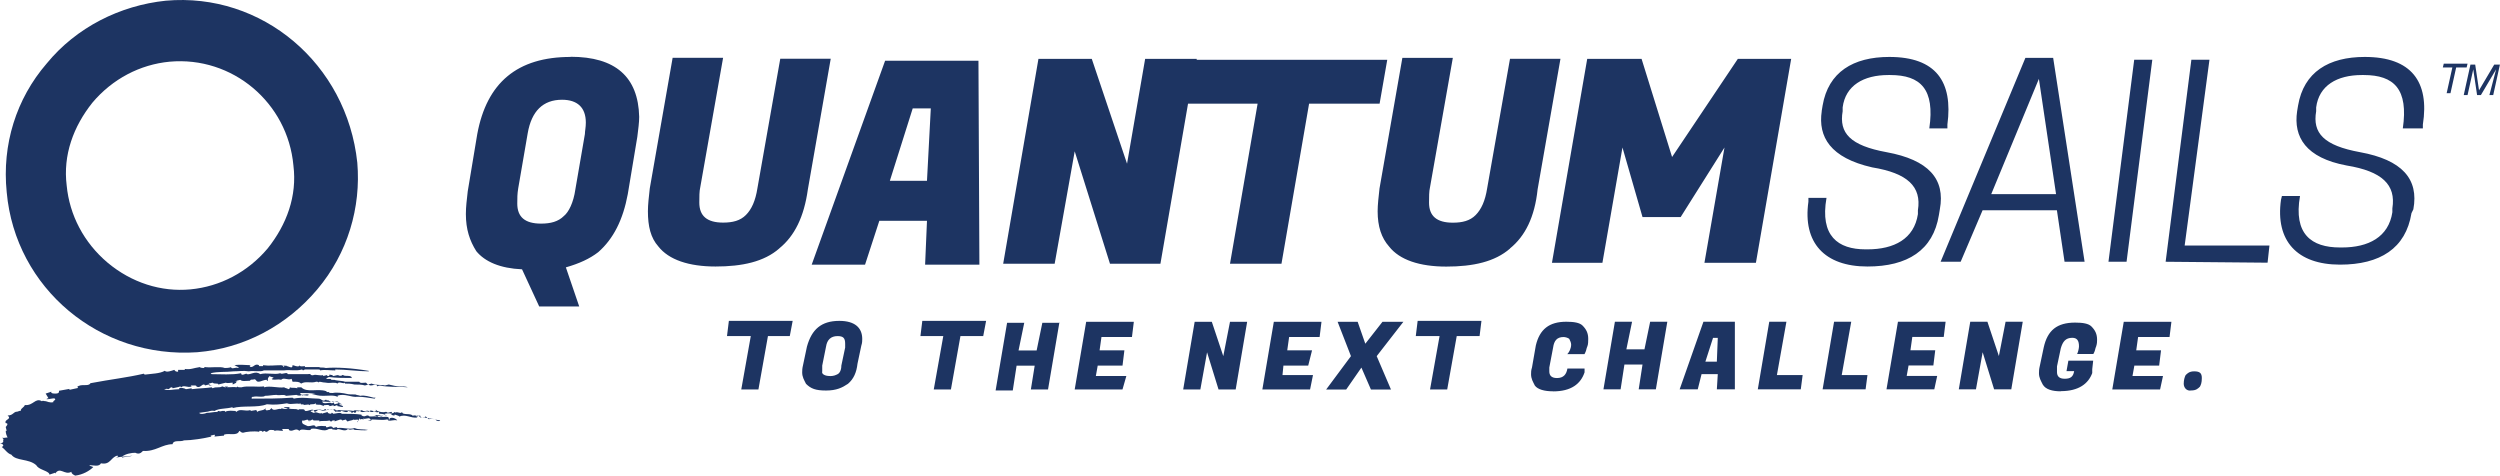
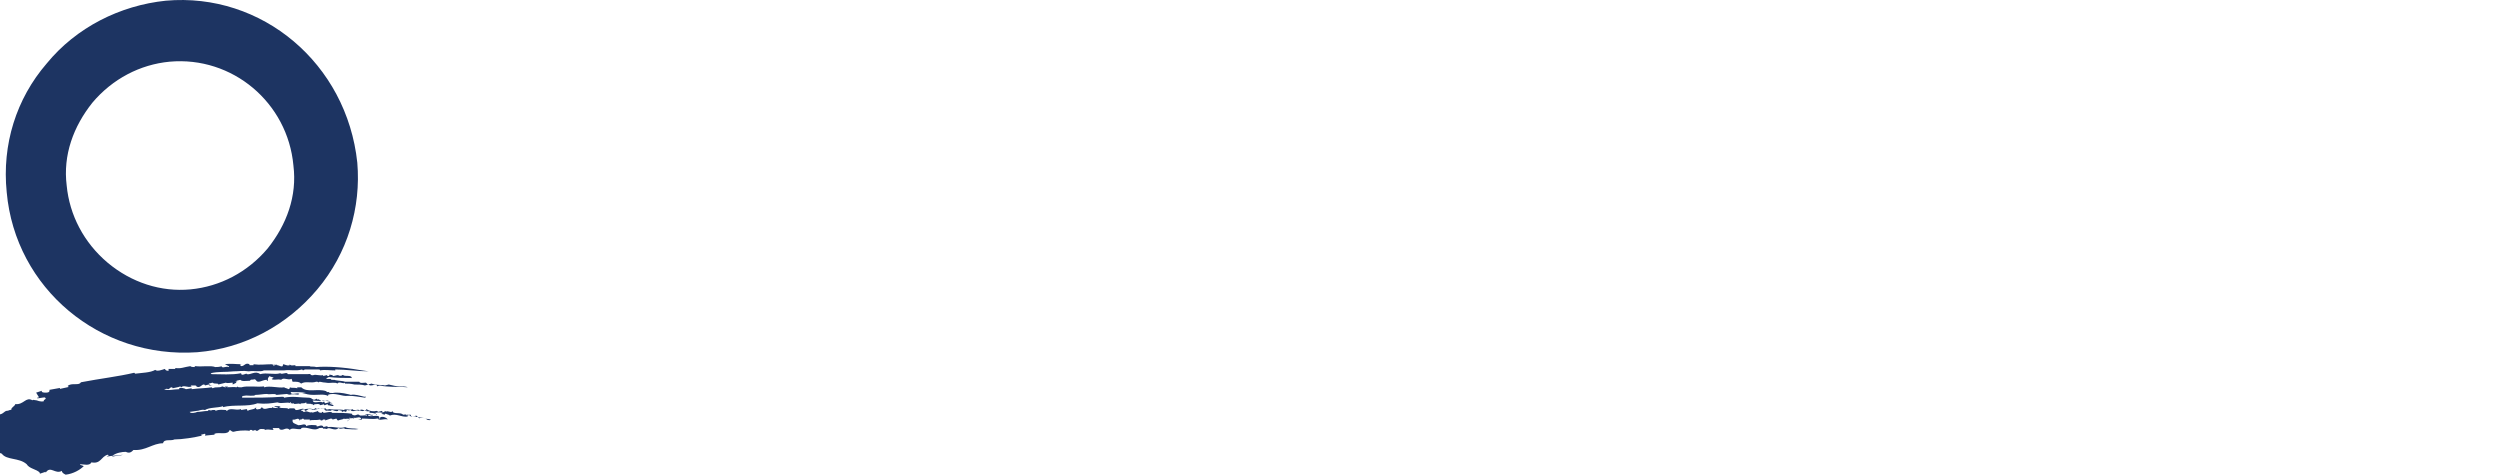
<svg xmlns="http://www.w3.org/2000/svg" id="Layer_2" data-name="Layer 2" viewBox="0 0 320.53 61.04">
  <defs>
    <style>
      .cls-1 {
        fill: #1d3462;
        stroke-width: 0px;
      }
    </style>
  </defs>
  <g id="Layer_1-2" data-name="Layer 1">
    <g>
-       <path class="cls-1" d="m21.25.09h0c-5.86.61-11.48,3.42-15.27,8.06C2.08,12.67.24,18.53.86,24.64c1.1,12.34,11.97,21.38,24.43,20.52,5.99-.49,11.48-3.42,15.39-8.06s5.62-10.51,5.13-16.25C44.46,8.15,33.59-1.01,21.25.09m-7.45,33.59h0c-3.05-2.57-4.89-6.11-5.25-9.89-.49-3.91.86-7.57,3.3-10.63,2.57-3.05,6.11-4.89,9.89-5.25,8.06-.73,15.15,5.25,15.88,13.31.49,3.91-.86,7.57-3.3,10.63-2.57,3.05-6.11,4.89-9.89,5.25s-7.57-.86-10.63-3.42m33.47,13.93c-1.34,0-2.93-.24-4.28-.24v.12c-.73,0-1.34-.12-1.95,0,0-.12-.12-.12-.24-.12h-1.71l-.24.12-.12-.12c-.86.24-1.47,0-2.32.12h-2.57c-.49.24-1.22,0-1.95.12-.73-.12-1.22,0-1.95,0-.98.12-1.95,0-2.93.24l.12.12c1.22,0,2.57.12,3.79-.12,0,.49.73-.12.73.12.49.12,1.1-.49,1.71,0,.86-.24,1.83.12,2.57-.12.24.24.86-.24.98.12h2.57c.49-.12.24.24.73.12.24-.12.86.12,1.22,0v.12l.49-.12c0,.12.12.12.24.12h.12l-.12-.12c.12-.12.24,0,.49,0v.12c.24,0,.49-.12.73-.12,0,.12.49.12.49,0h.12c.24.24,1.22-.12,1.1.49v-.12c-.98,0-1.95,0-2.93-.12-.12.12-.49.12-.24.24h.49c0,.12.12.12.24.12h.24c.24.12,1.1.12,1.34.24h1.83c.12.24.49.12.86.12l.24.24.49-.12c.49.24,1.22.12,1.71.24l.49-.12c.49.12.98.24,1.34.24.49,0,.86,0,1.1.12-1.1-.12-1.47,0-2.81-.12-.49,0-.73-.24-1.1,0-.12-.49-.86.12-1.1-.24l-.49.12c-.37-.12-.86-.12-1.34-.12-.49-.12-.86-.12-1.22-.12v-.12c-.24.24-.73-.24-.98.12-.24-.24-.98,0-1.47-.12-.49,0-.86-.24-.98,0,0-.12-.12-.12-.24-.12-.73.24-1.34-.12-1.95.24-.24-.24-.49-.24-1.1-.24h0l-.12-.37c-.49.24-.98-.24-1.34.12-.49-.12-1.1.12-1.22-.12l.24-.12c0-.12-.49-.12-.49-.24h-.12l.12.12c-.24,0-.24.24-.24.49h-.24.12v-.12c-.49,0-.73.24-1.1.24s-.24-.49-.73-.24c0-.12-.12,0-.24,0l-.12.12c-.49,0-.98.12-1.22-.12l-.49.12.12.12c.24.12-.12-.12-.24,0l.12.12-.49.24v-.24c-.24,0-.73.12-.86,0l-.98.24c0-.24-.49,0-.73-.24l-.49.12c0,.12.24.24.49.24h-.49c.12,0,0-.12,0-.12l-.49.12c0-.12-.12-.12-.24-.12-.24.12-.49.49-.86.24,0-.12-.12-.12-.24-.12h-.49l.12.12c-.49.24-.98-.24-1.34.12l-.12-.12c-.24.12-.49.12-.98.24,0,0,0-.12-.12-.12-.24,0-.24.24-.49.24-.12-.12-.24,0-.49,0,.49.24,1.22,0,1.95,0v-.12c.12-.12.73,0,.86.12l.73-.12v.12c.86-.12,1.83-.12,2.57-.24l.12.12c.49-.24.86,0,1.22-.24.12,0,.24.12.49.12,0-.12-.12-.12-.24-.12.24,0,.49-.12.49,0h-.24c0,.24.86,0,1.34.12l.12-.12c0,.12.24.12.49.12.86-.24,1.95,0,2.93-.12v.12c.73-.24,1.83.12,2.57,0,.12.12.49.12.49.24q.12,0,.24-.12v-.12c.24.12.49,0,.98.12,0,0,0-.12-.12-.12h.61c.73.73,2.08.12,3.18.49l.12.12h.24c0,.12.24.12.49.12.49-.12,1.34,0,1.83.12s1.1,0,1.22.12c.12,0,.49.12.49.12.49-.12,1.22.12,1.71.24h.24l-.12.12c-.98-.12-1.34-.24-2.2-.24-.73.12-1.71-.49-2.57-.12,0,0,.12.12,0,.12-.49-.24-1.1-.12-1.83-.12s-.86-.12-1.47-.24h.49c-.49-.12-1.22-.12-1.83-.12h-.12c0,.49.86,0,1.1.24-.24.24-.73-.12-.86.12v-.12c-.24.12-.49.12-.73,0l-1.34.12c-.24-.24-.86,0-1.22-.12-.49,0-.98.12-1.47.12-.24.24-1.1,0-1.47.12-.12,0-.24,0-.24.12v.12c1.83,0,3.42,0,5.13-.12.12,0,.24,0,.24.12,1.1-.24,2.2,0,3.18,0,.49,0,.49.49.98.12l.12.12c.24-.12.24.12.49.12,0,.12-.73,0-1.1,0,.12.49.98,0,1.22.24,0,0,.12,0,.24-.12l.12.24.49-.12v-.12l.12.12c-.12-.49-.86,0-.98-.24l1.1.12h-.24c0,.12.24.12.49.24h.12-.49c0,.12.24.12.49.24,0,.24-.49,0-.73,0v-.12c-.24,0-.24.12-.49.12v-.12l-.49.12c-.12-.24-.49-.12-.73-.12l-.12.12-.12-.12h-.12c-.12-.12-.49,0-.73-.12.12,0,0-.12,0-.12-.24.24-.73,0-.73.24-.24-.24-.73.12-.86-.12-.49.12-.24-.24-.49-.12l.12.12c-.49-.24-1.1.12-1.71-.12-.86.12-1.47.24-2.57.12-1.22.49-3.05.12-4.4.49v-.12c-.73.24-1.71.12-2.32.49-.49-.12-.73.12-1.1.12l-.86.12c.12.24.73.12.98,0,.49,0,.86-.12,1.34-.12l.12-.12c.12,0,.24.12.49,0h.37v.12c.49-.24.98-.12,1.34-.12l.12.12c.49-.49,1.1,0,1.83-.24v.12l.73-.12.12.24c.24-.24.86-.12,1.1-.49,0,.12-.12.12,0,.24.12.12.24,0,.49,0l.24-.24c.24.49.86,0,1.22.12l.12-.12c0,.12.49.12.73.12,0-.12-.49-.12-.49-.24h.86c-.12,0-.24.12-.24.12.24.24.98,0,1.22.24h.12l-.12-.12c.24.12.86-.12.86.24.49.12,1.1-.49,1.22.12.24,0,.24-.12.49-.24.12,0,.49,0,.49.12.49,0,1.34-.49,1.71.12.24-.12.73.12.73-.12.24,0,.49.24.86.12v-.12l.49.12c-.12.12,0,.12,0,.12.24,0,.24-.12.24-.24-.12,0,0,.12.12.24.24,0,.24-.12.24-.24.12,0,.24.12.49,0,.12.24.49.12.73.12v-.12c.49-.12.49.24.98.12v-.12c-.12,0,.24.12.49,0h-.12l-.12-.12h.12l.12.12h0c.24.12.73.24,1.1.12.12,0,.24.12.24.12l.49-.12c.12.49.49-.24.49.12.24-.24.73.24.86-.12,0,.49,1.1.12,1.34.49.12,0,.49-.12.49.12.12,0,.24,0,.24-.12.49.49,1.47.12,2.08.49l.73.12c0,.12-.24.12-.49,0l-.12-.12h-.12c-.12-.12-.49-.12-.73-.12l.12.24c-.12-.24-.24-.24-.49-.49h-.12s0,.12.12.12h-.73c0-.12.12-.12,0-.24h-.49l.12.24c-.86.12-1.47-.49-2.32-.12,0-.12-.24-.12-.49-.24h-.12v.12l-.49-.12q.12,0,.24-.12c-.12,0-.49-.12-.98,0l.12.24h.12c-.12-.12-.49-.24-.86-.24h-.12v-.24c-.49.24-.98-.49-1.34,0-.12-.12-.73,0-.86-.24-.24.24-.86-.12-1.1.12-.49-.12-1.22,0-1.83-.12-.12,0-.24.12-.49,0v-.12c-.49.24-.86-.12-1.1.12-.12,0-.12-.12-.12-.12-.24,0-.24.24-.49.12-.24-.12-1.1,0-1.47.12l.12.12h.12c0,.12.12.12.24.12.24-.24.73.24.98,0v.12c.24-.12.49-.12.73-.24,0,.12.12.24.49.24h.12-.12v-.12h.12l.12.12c.24,0,.98-.24,1.1,0,.86,0,1.83,0,2.57.12-.12,0,0,.12,0,.12.49.24.49-.12.86,0,.12.24.73,0,.98.12.12,0,0-.12,0-.12h-.24c.49-.24.73.12,1.1,0-.12.24-.49,0-.73,0,.12.49,1.71-.24,1.47.49h.12v-.12c.24-.24.86,0,.98.24-.49-.12-.86.12-1.1,0-.24.12.12-.12-.24-.12-.49.12-1.34,0-1.95,0,0,.24-.24.12-.49.12s.73,0,.24-.24c-.24-.12-.49.12-.86,0l.12.12c-.12,0-.24-.12-.49,0,0,0,0-.12-.12-.12v.12l-.24.37v-.12l.24-.12c-.12-.24-.49,0-.73-.12-.12.12-.49.12-.73.24-.12,0-.12-.12-.24-.24l-.49.12c0-.12-.12-.12-.24-.12l-.73.24c.12-.12,0-.12,0-.12h-.24l-.12.12c-.12,0-.24,0-.24-.12-.49.12-.98,0-1.34.12v-.12h-.73l-.12-.12c-.12,0-.24.12-.24.12h-.24s.12.12,0,.12c-.12-.49-.49,0-.86-.12-.12.49.24.49.73.73.49,0,.73-.24.98,0v.12c.49-.24.98-.12,1.34-.12v.12c.24.12.49-.24.86,0v.12l.49-.12.12.12c.73-.12,1.47.24,2.2,0,.49.24,1.1.12,1.71.24-.49.12-1.1,0-1.71,0-.24-.24-.49.12-.86-.12-.49.49-1.22-.24-1.47.12-.12,0-.49-.12-.49,0,0-.24-.24-.12-.49-.12-.73.49-1.47-.24-2.32,0v.12c-.49.12-1.22-.24-1.47.12-.49-.49-.86.24-1.34-.12v-.12h-.86s.12.24.12.24c-.49,0-.73-.12-1.1,0,0-.12-.24-.12-.49-.12s-.24.12-.49.24c-.12,0-.24,0-.24-.12l-.37.12s0-.12-.12-.12h-.24v.12c-.73-.12-1.71,0-2.08.12-.24,0-.24-.12-.49-.24-.24.73-1.34.24-1.95.49v.12l-1.22.12c0-.12.12-.12,0-.24l-.49.12s0,.12.12.12c-.98.24-2.57.49-3.54.49-.49.24-1.34-.12-1.47.49-1.34,0-2.2.98-3.79.86-.24.24-.49.49-.98.24-.49,0-1.22.12-1.71.49v.12c.49-.12,1.1-.12,1.34-.24-.73.12-1.47.12-2.08.24,0,0,.12-.12.24-.12,0,0,0-.12-.12-.12-.86.24-.86,1.22-2.08.98-.24.49-.98.24-1.47.24,0,.12.24.12.49.24-.49.49-1.34.98-2.32,1.1-.24-.12-.49-.24-.49-.49-.86.49-1.47-.73-2.08.24v-.12l-.73.24s0-.12-.12-.12h.12c-.49-.49-1.34-.49-1.71-1.1-.98-.86-2.57-.49-3.18-1.34-.49-.12-.86-.73-1.22-.98.49-.24-.12-.49-.24-.49.73,0,.24-.49.49-.49l-.24-.24c.12.12.49,0,.73,0-.12-.24-.24-.49-.24-.86h.12l-.12-.49s.49-.49,0-.49c-.24-.49.86-.49.24-.98.73,0,.73-.49,1.22-.49.12,0,.24-.12.49-.12-.12-.24.49-.49.49-.73,1.1.12,1.34-.98,2.2-.49.12-.12.24,0,.49,0,.12,0,.49.24.98.12-.12-.24.49-.24.12-.49-.24,0-.73.12-.98.12,0-.12.12-.12.24-.12l-.37-.61.73-.24c-.12.24.37.24.49.24s.49,0,.49-.24v-.12l1.34-.24v.12l1.1-.24s0-.12-.12-.12c.49-.49,1.47,0,1.71-.49,2.57-.49,4.76-.73,6.84-1.22l.12.12c.86-.12,1.95-.12,2.57-.49.24.24.86,0,1.22-.12.12.12.12.24.49.24v-.24h.86v-.12c.73.12,1.1-.12,1.95-.24,0,.12.49.12.49.12l.12-.12c.86.12,1.95-.12,2.57.12.24,0,.49,0,.86-.12-.12.12,0,.12,0,.12.24.12.49-.12.86,0,.12,0,0-.12,0-.12l-.49-.24c.73-.12,1.47,0,2.2,0-.12,0-.24,0-.24.12l.12.12c.49,0,.49-.49,1.1-.24-.12,0,0,.12,0,.12h.49v-.12c.86.12,1.47,0,2.32,0,.12,0,.24.12.49.12l.12-.12h.12c-.12.12-.49,0-.49.12v.12c.49-.49,1.22.49,1.22-.24.24,0,.49.24.86.12v-.12c.12.24.49.12.73.12h0v.12h1.83c.12.12.49,0,.86.12,1.22-.12,3.42,0,5.5.37" />
-       <path class="cls-1" d="m233.56,14.26l.12-.73c.73-4.28,3.91-6.23,8.55-6.23,5.99,0,8.18,3.18,7.45,8.67v.49h-2.32c.73-5.01-1.1-6.84-5.01-6.84h-.24c-3.18,0-5.5,1.34-5.86,4.15v.49c-.49,2.81.98,4.4,5.62,5.25,5.37.98,7.57,3.42,6.84,7.33l-.12.73c-.73,4.52-4.03,6.6-9.16,6.6-5.5,0-8.31-3.05-7.57-8.31v-.49h2.32c-.86,4.89,1.47,6.6,5.01,6.6h.24c3.42,0,5.99-1.34,6.47-4.52v-.49c.49-3.05-1.34-4.76-5.86-5.5-5.37-1.22-6.96-3.91-6.47-7.21Zm29.68-6.84l4.03,26.14h-2.57l-.98-6.6h-9.53l-2.81,6.6h-2.57l10.87-26.14c.24,0,3.54,0,3.54,0Zm-7.94,17.47h8.31l-2.2-14.78-6.11,14.78Zm17.35,8.67h-2.32l3.3-25.9h2.32l-3.3,25.9Zm5.01,0l3.3-25.9h2.32l-3.18,23.82h10.87l-.24,2.2-13.07-.12h0Zm16.86-19.3l.12-.73c.73-4.28,3.91-6.23,8.55-6.23,5.99,0,8.31,3.18,7.45,8.67v.49h-2.57c.73-5.01-1.1-6.84-5.01-6.84h-.24c-3.18,0-5.5,1.34-5.86,4.15v.49c-.49,2.81.98,4.4,5.62,5.25,5.37.98,7.57,3.42,6.84,7.33l-.24.49c-.73,4.52-4.03,6.6-9.16,6.6-5.5,0-8.31-3.05-7.57-8.31l.12-.49h2.32c-.86,4.89,1.47,6.6,5.13,6.6h.24c3.42,0,5.99-1.34,6.47-4.52v-.49c.49-3.05-1.34-4.76-5.86-5.5-5.25-.98-6.84-3.66-6.35-6.96Zm-193.25,28.83h-2.81l-1.22,6.84h-2.2l1.22-6.84h-3.05l.24-1.95h8.18l-.37,1.95Zm6.35-1.95c1.95,0,2.93.86,2.93,2.32,0,.24,0,.49-.12.86l-.49,2.32c-.12,1.1-.49,1.95-1.22,2.57-.73.49-1.47.86-2.81.86s-1.95-.24-2.57-.86c-.24-.49-.49-.86-.49-1.47,0-.24,0-.49.12-.98l.49-2.32c.61-2.2,1.83-3.3,4.15-3.3Zm-1.22,7.08c.49,0,.73-.12.98-.24s.49-.49.49-1.1l.49-2.32v-.49c0-.73-.24-.98-.98-.98-.86,0-1.34.49-1.47,1.34l-.49,2.44v.73c-.12.37.37.61.98.61Zm19.67-5.13h-2.93l-1.22,6.84h-2.2l1.22-6.84h-2.93l.24-1.95h8.18l-.37,1.95Zm9.77-1.83l-1.47,8.67h-2.2l.49-3.05h-2.32l-.49,3.18h-2.2l1.47-8.67h2.2l-.73,3.54h2.32l.73-3.54h2.2v-.12Zm8.06,8.67h-6.11l1.47-8.67h6.11l-.24,1.95h-3.91l-.24,1.71h3.18l-.24,1.95h-3.18l-.24,1.34h3.91l-.49,1.71Zm16-8.67l-1.47,8.67h-2.2l-1.47-4.76-.86,4.76h-2.2l1.47-8.67h2.2l1.47,4.4.86-4.4h2.2Zm8.06,8.67h-6.11l1.47-8.67h6.11l-.24,1.95h-3.91l-.24,1.71h3.18l-.49,1.95h-3.18l-.12,1.22h3.91l-.37,1.83Zm11.97-8.67l-3.42,4.4,1.83,4.28h-2.57l-1.22-2.81-1.95,2.81h-2.57l3.18-4.28-1.71-4.4h2.57l.98,2.81,2.2-2.81h2.69Zm9.77,1.83h-2.93l-1.22,6.84h-2.2l1.22-6.84h-3.05l.24-1.95h8.18l-.24,1.95Zm9.41,7.08c-1.1,0-1.95-.24-2.32-.73-.24-.49-.49-.86-.49-1.47,0-.24,0-.49.12-.86l.49-2.81c.49-2.08,1.71-3.05,3.91-3.05.98,0,1.71.12,2.08.49.49.49.73.98.73,1.71,0,.24,0,.73-.12.98s-.12.49-.24.73l-.12.24h-2.2c.24-.24.49-.73.49-1.22,0-.24-.12-.49-.24-.73-.12-.12-.49-.24-.73-.24-.86,0-1.22.49-1.34,1.34l-.49,2.57v.49c0,.49.24.86.98.86.86,0,1.22-.49,1.34-1.22h2.2v.49c-.49,1.47-1.71,2.44-4.03,2.44Zm14.66-8.92l-1.47,8.67h-2.2l.49-3.18h-2.32l-.49,3.18h-2.2l1.47-8.67h2.2l-.73,3.54h2.32l.73-3.54h2.2Zm6.35,8.67l.12-1.95h-2.08l-.49,1.95h-2.32l3.05-8.67h4.03v8.67h-2.32Zm-.49-6.6l-.98,3.05h1.47l.12-3.05h-.61Zm11.24,6.6h-5.5l1.47-8.67h2.2l-1.22,6.84h3.3l-.24,1.83Zm8.31,0h-5.5l1.47-8.67h2.2l-1.22,6.84h3.3l-.24,1.83Zm8.8,0h-6.11l1.47-8.67h6.11l-.24,1.95h-4.03l-.24,1.71h3.18l-.24,1.95h-3.18l-.24,1.34h3.91l-.37,1.71Zm11.36-8.67l-1.47,8.67h-2.2l-1.47-4.76-.86,4.76h-2.2l1.47-8.67h2.2l1.47,4.4.86-4.4h2.2Zm4.89,8.92c-1.1,0-1.95-.24-2.32-.86-.24-.49-.49-.86-.49-1.47,0-.24,0-.49.12-.98l.49-2.32c.49-2.2,1.71-3.18,4.03-3.18.98,0,1.71.12,2.08.49.49.49.73.98.73,1.71,0,.24,0,.49-.12.86-.12.24-.12.49-.24.73l-.12.24h-2.08c.12-.24.24-.73.24-.98,0-.73-.24-1.1-.86-1.1-.86,0-1.22.49-1.47,1.34l-.49,2.32v.73c0,.49.24.86.98.86s1.1-.24,1.22-.98h-.98l.24-1.34h3.18l-.12,1.1v.49c-.49,1.34-1.71,2.32-4.03,2.32Zm12.7-.24h-6.11l1.47-8.67h6.11l-.24,1.95h-4.03l-.24,1.71h3.18l-.24,1.95h-3.18l-.24,1.34h3.91l-.37,1.71Zm3.05-.73c0-.49.12-.86.24-1.1.24-.24.49-.49,1.1-.49.73,0,.98.24.98.86s-.12.86-.24,1.1c-.24.24-.49.49-1.1.49-.61.12-.98-.37-.98-.86ZM99.92,31.85c-1.95,1.71-4.76,2.32-8.18,2.32s-5.99-.86-7.33-2.57c-.98-1.1-1.34-2.57-1.34-4.52,0-.86.12-1.83.24-2.93l2.93-16.74h6.47l-2.93,16.61c-.12.49-.12,1.22-.12,1.95,0,1.71.98,2.57,3.05,2.57,1.22,0,2.2-.24,2.93-.98.73-.73,1.22-1.83,1.47-3.42l2.93-16.61h6.47l-2.93,16.74c-.49,3.54-1.71,5.99-3.66,7.57Zm18.69,2.08l.24-5.62h-6.11l-1.83,5.62h-6.84l9.41-26.14h11.97l.12,26.14h-6.96Zm-1.59-20.03l-2.93,9.28h4.76l.49-9.28h-2.32Zm36.4-6.35h-6.6l-2.32,13.44-4.52-13.44h-6.84l-4.52,26.26h6.6l2.57-14.41,4.52,14.41h6.47l3.54-20.52h8.92l-3.54,20.52h6.6l3.54-20.52h9.04l.98-5.62h-24.43v-.12Zm40.19,24.31c-1.95,1.71-4.76,2.32-8.18,2.32s-5.99-.86-7.33-2.57c-.98-1.1-1.47-2.57-1.47-4.52,0-.86.12-1.83.24-2.93l2.93-16.74h6.47l-2.93,16.61c-.12.49-.12,1.22-.12,1.95,0,1.71.98,2.57,3.05,2.57,1.22,0,2.2-.24,2.93-.98s1.22-1.83,1.47-3.42l2.93-16.61h6.47l-2.93,16.74c-.37,3.54-1.59,5.99-3.54,7.57Zm16.86-24.31l3.91,12.58,8.43-12.58h6.84l-4.52,26.14h-6.6l2.57-14.78-5.62,8.92h-4.89l-2.57-8.92-2.57,14.78h-6.47l4.52-26.14h6.96Zm104.44,1.1l-.73,3.3h-.49l.73-3.3h-1.22l.12-.49h3.05l-.12.49h-1.34Zm2.44-.37l.49,3.3h0l1.95-3.3h.73l-.86,3.91h-.49l.86-3.3h0l-1.95,3.3h-.49l-.49-3.3h0l-.73,3.3h-.49l.86-3.91s.61,0,.61,0Zm-244.19-.98c-6.84,0-10.75,3.3-11.97,9.89l-1.22,7.33c-.12,1.1-.24,1.95-.24,2.93,0,1.95.49,3.42,1.34,4.76,1.1,1.34,3.05,2.2,5.86,2.32l2.2,4.76h5.13l-1.71-5.01c1.71-.49,3.05-1.1,4.15-1.95,1.95-1.71,3.18-4.15,3.79-7.45l1.22-7.33c.12-.98.24-1.83.24-2.57-.12-5.13-3.05-7.7-8.8-7.7Zm1.83,9.89l-1.22,7.08c-.24,1.71-.86,2.93-1.47,3.42-.73.73-1.71.98-2.93.98-2.08,0-3.05-.86-3.05-2.57,0-.73,0-1.22.12-1.95l1.22-7.08c.49-2.81,1.95-4.28,4.4-4.28,1.95,0,3.05.98,3.05,2.93,0,.61-.12,1.1-.12,1.47Z" />
+       <path class="cls-1" d="m21.25.09h0c-5.86.61-11.48,3.42-15.27,8.06C2.08,12.67.24,18.53.86,24.64c1.1,12.34,11.97,21.38,24.43,20.52,5.99-.49,11.48-3.42,15.39-8.06s5.62-10.51,5.13-16.25C44.46,8.15,33.59-1.01,21.25.09m-7.45,33.59h0c-3.05-2.57-4.89-6.11-5.25-9.89-.49-3.91.86-7.57,3.3-10.63,2.57-3.05,6.11-4.89,9.89-5.25,8.06-.73,15.15,5.25,15.88,13.31.49,3.91-.86,7.57-3.3,10.63-2.57,3.05-6.11,4.89-9.89,5.25s-7.57-.86-10.63-3.42m33.47,13.93c-1.34,0-2.93-.24-4.28-.24v.12c-.73,0-1.34-.12-1.95,0,0-.12-.12-.12-.24-.12h-1.71l-.24.12-.12-.12c-.86.24-1.47,0-2.32.12h-2.57c-.49.24-1.22,0-1.95.12-.73-.12-1.22,0-1.95,0-.98.12-1.95,0-2.93.24l.12.12c1.22,0,2.57.12,3.79-.12,0,.49.73-.12.73.12.49.12,1.1-.49,1.71,0,.86-.24,1.83.12,2.57-.12.24.24.86-.24.98.12h2.57c.49-.12.24.24.73.12.24-.12.86.12,1.22,0v.12l.49-.12c0,.12.12.12.24.12h.12l-.12-.12c.12-.12.24,0,.49,0v.12c.24,0,.49-.12.73-.12,0,.12.49.12.49,0h.12c.24.24,1.22-.12,1.1.49v-.12c-.98,0-1.95,0-2.93-.12-.12.12-.49.12-.24.24h.49c0,.12.12.12.24.12h.24c.24.12,1.1.12,1.34.24h1.83c.12.24.49.12.86.12l.24.24.49-.12c.49.24,1.22.12,1.71.24l.49-.12c.49.12.98.24,1.34.24.49,0,.86,0,1.1.12-1.1-.12-1.47,0-2.81-.12-.49,0-.73-.24-1.1,0-.12-.49-.86.12-1.1-.24l-.49.12c-.37-.12-.86-.12-1.34-.12-.49-.12-.86-.12-1.22-.12v-.12c-.24.24-.73-.24-.98.12-.24-.24-.98,0-1.47-.12-.49,0-.86-.24-.98,0,0-.12-.12-.12-.24-.12-.73.24-1.34-.12-1.95.24-.24-.24-.49-.24-1.1-.24h0l-.12-.37c-.49.24-.98-.24-1.34.12-.49-.12-1.1.12-1.22-.12l.24-.12c0-.12-.49-.12-.49-.24h-.12l.12.12c-.24,0-.24.24-.24.49h-.24.12v-.12c-.49,0-.73.24-1.1.24s-.24-.49-.73-.24c0-.12-.12,0-.24,0l-.12.12c-.49,0-.98.12-1.22-.12l-.49.12.12.12c.24.12-.12-.12-.24,0l.12.12-.49.24v-.24c-.24,0-.73.12-.86,0l-.98.24c0-.24-.49,0-.73-.24l-.49.12c0,.12.24.24.49.24h-.49c.12,0,0-.12,0-.12l-.49.12c0-.12-.12-.12-.24-.12-.24.12-.49.49-.86.24,0-.12-.12-.12-.24-.12h-.49l.12.12c-.49.24-.98-.24-1.34.12l-.12-.12c-.24.12-.49.12-.98.24,0,0,0-.12-.12-.12-.24,0-.24.24-.49.24-.12-.12-.24,0-.49,0,.49.24,1.22,0,1.95,0v-.12c.12-.12.73,0,.86.12l.73-.12v.12c.86-.12,1.83-.12,2.57-.24l.12.12c.49-.24.86,0,1.22-.24.12,0,.24.12.49.12,0-.12-.12-.12-.24-.12.24,0,.49-.12.49,0h-.24c0,.24.86,0,1.34.12l.12-.12c0,.12.24.12.49.12.86-.24,1.95,0,2.93-.12v.12c.73-.24,1.83.12,2.57,0,.12.12.49.12.49.24q.12,0,.24-.12v-.12c.24.12.49,0,.98.12,0,0,0-.12-.12-.12h.61c.73.73,2.08.12,3.18.49l.12.12h.24c0,.12.24.12.49.12.49-.12,1.34,0,1.83.12c.12,0,.49.12.49.12.49-.12,1.22.12,1.71.24h.24l-.12.12c-.98-.12-1.34-.24-2.2-.24-.73.12-1.71-.49-2.57-.12,0,0,.12.12,0,.12-.49-.24-1.1-.12-1.83-.12s-.86-.12-1.47-.24h.49c-.49-.12-1.22-.12-1.83-.12h-.12c0,.49.86,0,1.1.24-.24.24-.73-.12-.86.12v-.12c-.24.12-.49.12-.73,0l-1.34.12c-.24-.24-.86,0-1.22-.12-.49,0-.98.12-1.47.12-.24.24-1.1,0-1.47.12-.12,0-.24,0-.24.12v.12c1.83,0,3.42,0,5.13-.12.12,0,.24,0,.24.12,1.1-.24,2.2,0,3.18,0,.49,0,.49.49.98.12l.12.12c.24-.12.24.12.49.12,0,.12-.73,0-1.1,0,.12.49.98,0,1.22.24,0,0,.12,0,.24-.12l.12.24.49-.12v-.12l.12.12c-.12-.49-.86,0-.98-.24l1.1.12h-.24c0,.12.24.12.49.24h.12-.49c0,.12.24.12.49.24,0,.24-.49,0-.73,0v-.12c-.24,0-.24.12-.49.12v-.12l-.49.12c-.12-.24-.49-.12-.73-.12l-.12.12-.12-.12h-.12c-.12-.12-.49,0-.73-.12.12,0,0-.12,0-.12-.24.24-.73,0-.73.24-.24-.24-.73.12-.86-.12-.49.12-.24-.24-.49-.12l.12.12c-.49-.24-1.1.12-1.71-.12-.86.12-1.47.24-2.57.12-1.22.49-3.05.12-4.4.49v-.12c-.73.24-1.71.12-2.32.49-.49-.12-.73.12-1.1.12l-.86.12c.12.24.73.12.98,0,.49,0,.86-.12,1.34-.12l.12-.12c.12,0,.24.12.49,0h.37v.12c.49-.24.98-.12,1.34-.12l.12.12c.49-.49,1.1,0,1.83-.24v.12l.73-.12.12.24c.24-.24.86-.12,1.1-.49,0,.12-.12.12,0,.24.12.12.24,0,.49,0l.24-.24c.24.49.86,0,1.22.12l.12-.12c0,.12.49.12.73.12,0-.12-.49-.12-.49-.24h.86c-.12,0-.24.12-.24.12.24.24.98,0,1.22.24h.12l-.12-.12c.24.12.86-.12.86.24.49.12,1.1-.49,1.22.12.24,0,.24-.12.49-.24.12,0,.49,0,.49.12.49,0,1.34-.49,1.71.12.24-.12.73.12.73-.12.24,0,.49.24.86.12v-.12l.49.12c-.12.12,0,.12,0,.12.24,0,.24-.12.24-.24-.12,0,0,.12.12.24.24,0,.24-.12.24-.24.12,0,.24.12.49,0,.12.24.49.12.73.12v-.12c.49-.12.49.24.98.12v-.12c-.12,0,.24.12.49,0h-.12l-.12-.12h.12l.12.12h0c.24.12.73.24,1.1.12.12,0,.24.12.24.12l.49-.12c.12.49.49-.24.49.12.24-.24.73.24.86-.12,0,.49,1.1.12,1.34.49.12,0,.49-.12.49.12.12,0,.24,0,.24-.12.49.49,1.47.12,2.08.49l.73.12c0,.12-.24.12-.49,0l-.12-.12h-.12c-.12-.12-.49-.12-.73-.12l.12.24c-.12-.24-.24-.24-.49-.49h-.12s0,.12.12.12h-.73c0-.12.12-.12,0-.24h-.49l.12.24c-.86.12-1.47-.49-2.32-.12,0-.12-.24-.12-.49-.24h-.12v.12l-.49-.12q.12,0,.24-.12c-.12,0-.49-.12-.98,0l.12.24h.12c-.12-.12-.49-.24-.86-.24h-.12v-.24c-.49.24-.98-.49-1.34,0-.12-.12-.73,0-.86-.24-.24.24-.86-.12-1.1.12-.49-.12-1.22,0-1.83-.12-.12,0-.24.12-.49,0v-.12c-.49.24-.86-.12-1.1.12-.12,0-.12-.12-.12-.12-.24,0-.24.24-.49.12-.24-.12-1.1,0-1.47.12l.12.12h.12c0,.12.12.12.24.12.24-.24.73.24.98,0v.12c.24-.12.49-.12.73-.24,0,.12.12.24.49.24h.12-.12v-.12h.12l.12.12c.24,0,.98-.24,1.1,0,.86,0,1.83,0,2.57.12-.12,0,0,.12,0,.12.49.24.49-.12.86,0,.12.24.73,0,.98.12.12,0,0-.12,0-.12h-.24c.49-.24.73.12,1.1,0-.12.24-.49,0-.73,0,.12.49,1.71-.24,1.47.49h.12v-.12c.24-.24.86,0,.98.24-.49-.12-.86.12-1.1,0-.24.12.12-.12-.24-.12-.49.12-1.34,0-1.95,0,0,.24-.24.12-.49.12s.73,0,.24-.24c-.24-.12-.49.12-.86,0l.12.12c-.12,0-.24-.12-.49,0,0,0,0-.12-.12-.12v.12l-.24.37v-.12l.24-.12c-.12-.24-.49,0-.73-.12-.12.12-.49.12-.73.24-.12,0-.12-.12-.24-.24l-.49.12c0-.12-.12-.12-.24-.12l-.73.24c.12-.12,0-.12,0-.12h-.24l-.12.12c-.12,0-.24,0-.24-.12-.49.12-.98,0-1.34.12v-.12h-.73l-.12-.12c-.12,0-.24.12-.24.12h-.24s.12.12,0,.12c-.12-.49-.49,0-.86-.12-.12.49.24.49.73.73.49,0,.73-.24.98,0v.12c.49-.24.98-.12,1.34-.12v.12c.24.12.49-.24.86,0v.12l.49-.12.12.12c.73-.12,1.47.24,2.2,0,.49.24,1.1.12,1.71.24-.49.12-1.1,0-1.71,0-.24-.24-.49.12-.86-.12-.49.49-1.22-.24-1.47.12-.12,0-.49-.12-.49,0,0-.24-.24-.12-.49-.12-.73.49-1.47-.24-2.32,0v.12c-.49.12-1.22-.24-1.47.12-.49-.49-.86.24-1.34-.12v-.12h-.86s.12.24.12.24c-.49,0-.73-.12-1.1,0,0-.12-.24-.12-.49-.12s-.24.12-.49.24c-.12,0-.24,0-.24-.12l-.37.12s0-.12-.12-.12h-.24v.12c-.73-.12-1.71,0-2.08.12-.24,0-.24-.12-.49-.24-.24.73-1.34.24-1.95.49v.12l-1.22.12c0-.12.12-.12,0-.24l-.49.12s0,.12.12.12c-.98.24-2.57.49-3.54.49-.49.24-1.34-.12-1.47.49-1.34,0-2.2.98-3.79.86-.24.24-.49.49-.98.24-.49,0-1.22.12-1.71.49v.12c.49-.12,1.1-.12,1.34-.24-.73.12-1.47.12-2.08.24,0,0,.12-.12.24-.12,0,0,0-.12-.12-.12-.86.24-.86,1.22-2.08.98-.24.49-.98.24-1.47.24,0,.12.24.12.49.24-.49.49-1.34.98-2.32,1.1-.24-.12-.49-.24-.49-.49-.86.49-1.47-.73-2.08.24v-.12l-.73.24s0-.12-.12-.12h.12c-.49-.49-1.34-.49-1.71-1.1-.98-.86-2.57-.49-3.18-1.34-.49-.12-.86-.73-1.22-.98.49-.24-.12-.49-.24-.49.73,0,.24-.49.49-.49l-.24-.24c.12.12.49,0,.73,0-.12-.24-.24-.49-.24-.86h.12l-.12-.49s.49-.49,0-.49c-.24-.49.86-.49.24-.98.73,0,.73-.49,1.22-.49.12,0,.24-.12.49-.12-.12-.24.49-.49.49-.73,1.1.12,1.34-.98,2.2-.49.12-.12.24,0,.49,0,.12,0,.49.24.98.12-.12-.24.49-.24.12-.49-.24,0-.73.12-.98.12,0-.12.12-.12.24-.12l-.37-.61.73-.24c-.12.24.37.24.49.24s.49,0,.49-.24v-.12l1.34-.24v.12l1.1-.24s0-.12-.12-.12c.49-.49,1.47,0,1.71-.49,2.57-.49,4.76-.73,6.84-1.22l.12.12c.86-.12,1.95-.12,2.57-.49.24.24.86,0,1.22-.12.12.12.12.24.49.24v-.24h.86v-.12c.73.12,1.1-.12,1.95-.24,0,.12.49.12.49.12l.12-.12c.86.12,1.95-.12,2.57.12.24,0,.49,0,.86-.12-.12.12,0,.12,0,.12.24.12.49-.12.86,0,.12,0,0-.12,0-.12l-.49-.24c.73-.12,1.47,0,2.2,0-.12,0-.24,0-.24.12l.12.12c.49,0,.49-.49,1.1-.24-.12,0,0,.12,0,.12h.49v-.12c.86.12,1.47,0,2.32,0,.12,0,.24.12.49.12l.12-.12h.12c-.12.12-.49,0-.49.12v.12c.49-.49,1.22.49,1.22-.24.24,0,.49.24.86.12v-.12c.12.24.49.12.73.12h0v.12h1.83c.12.12.49,0,.86.12,1.22-.12,3.42,0,5.5.37" />
    </g>
  </g>
</svg>